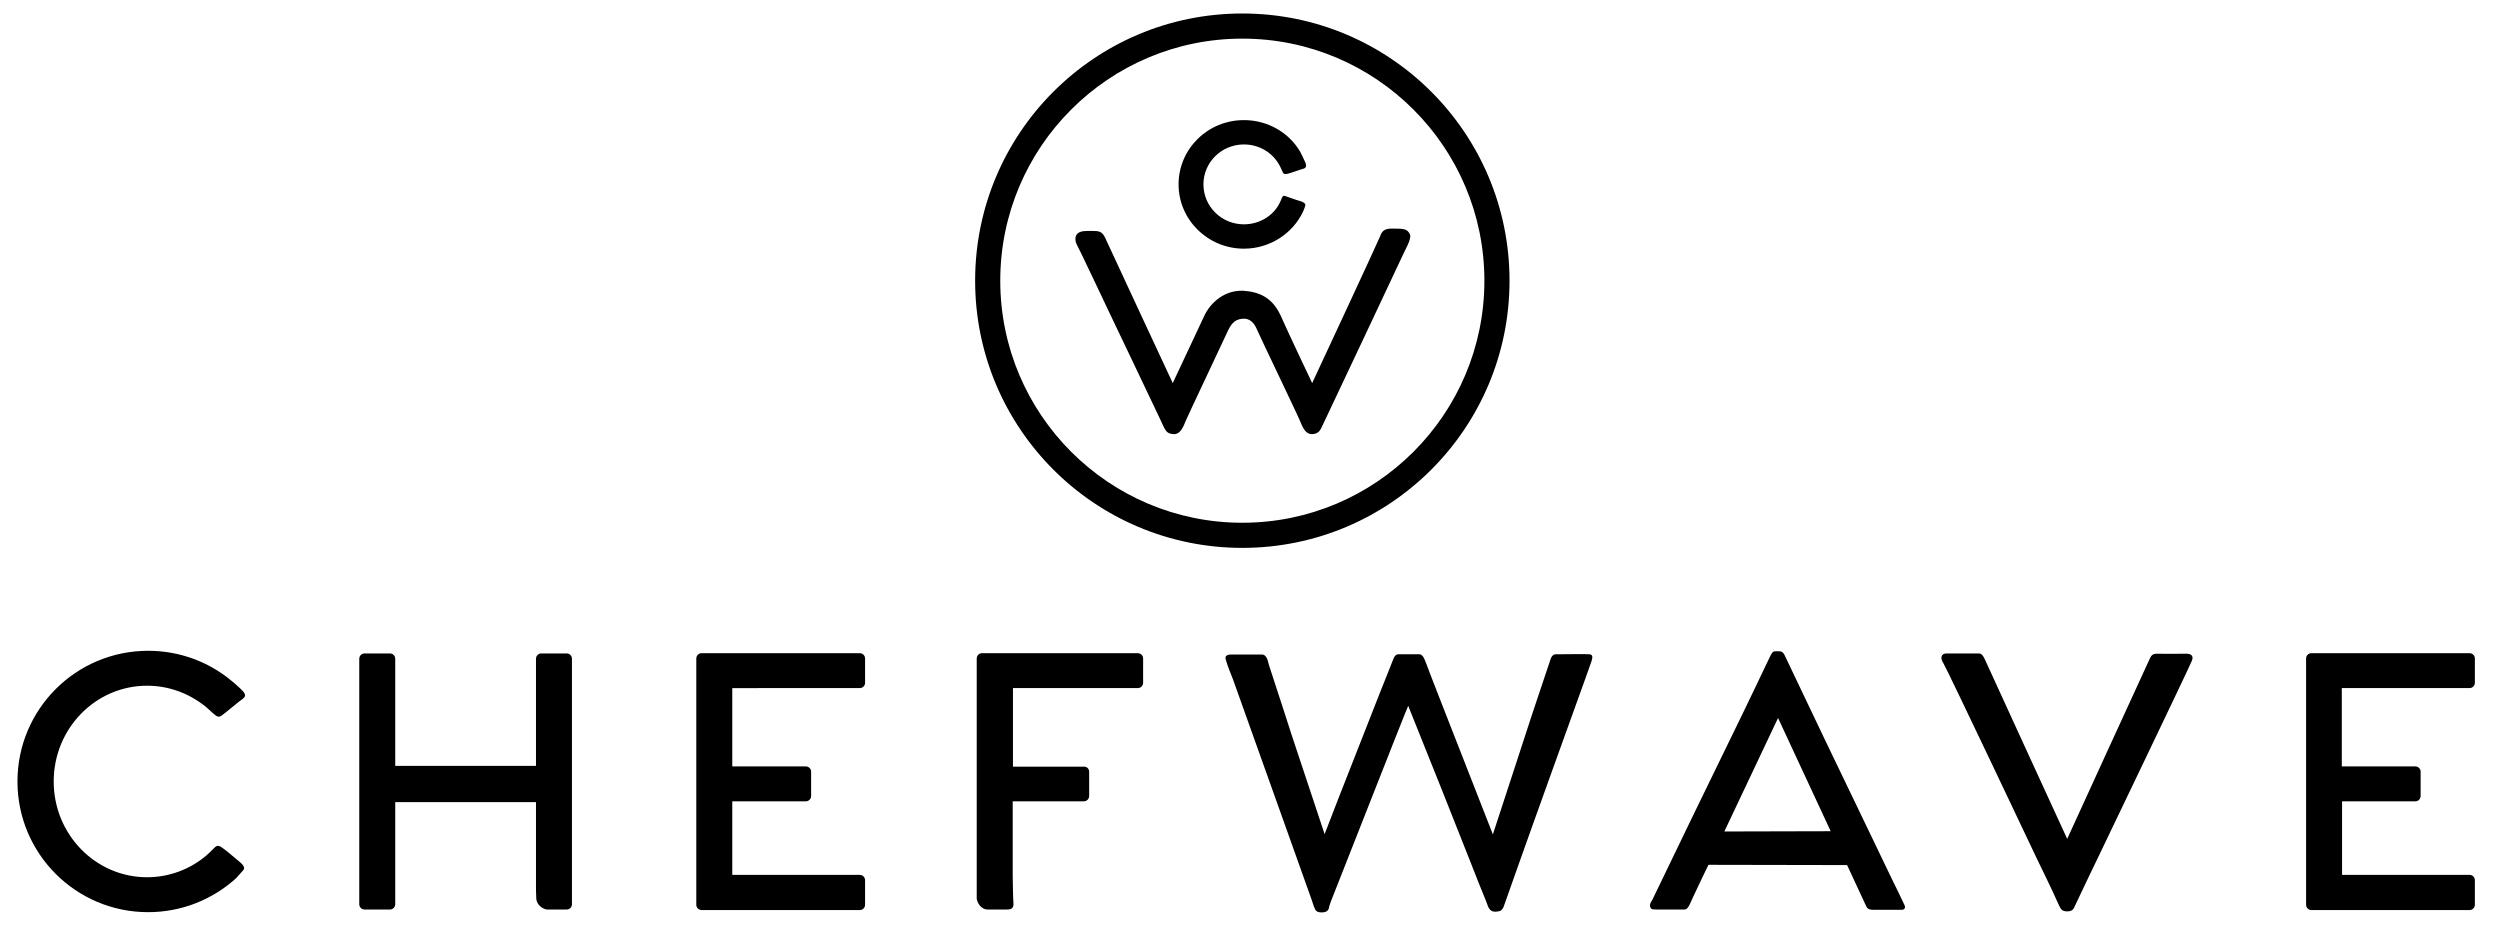
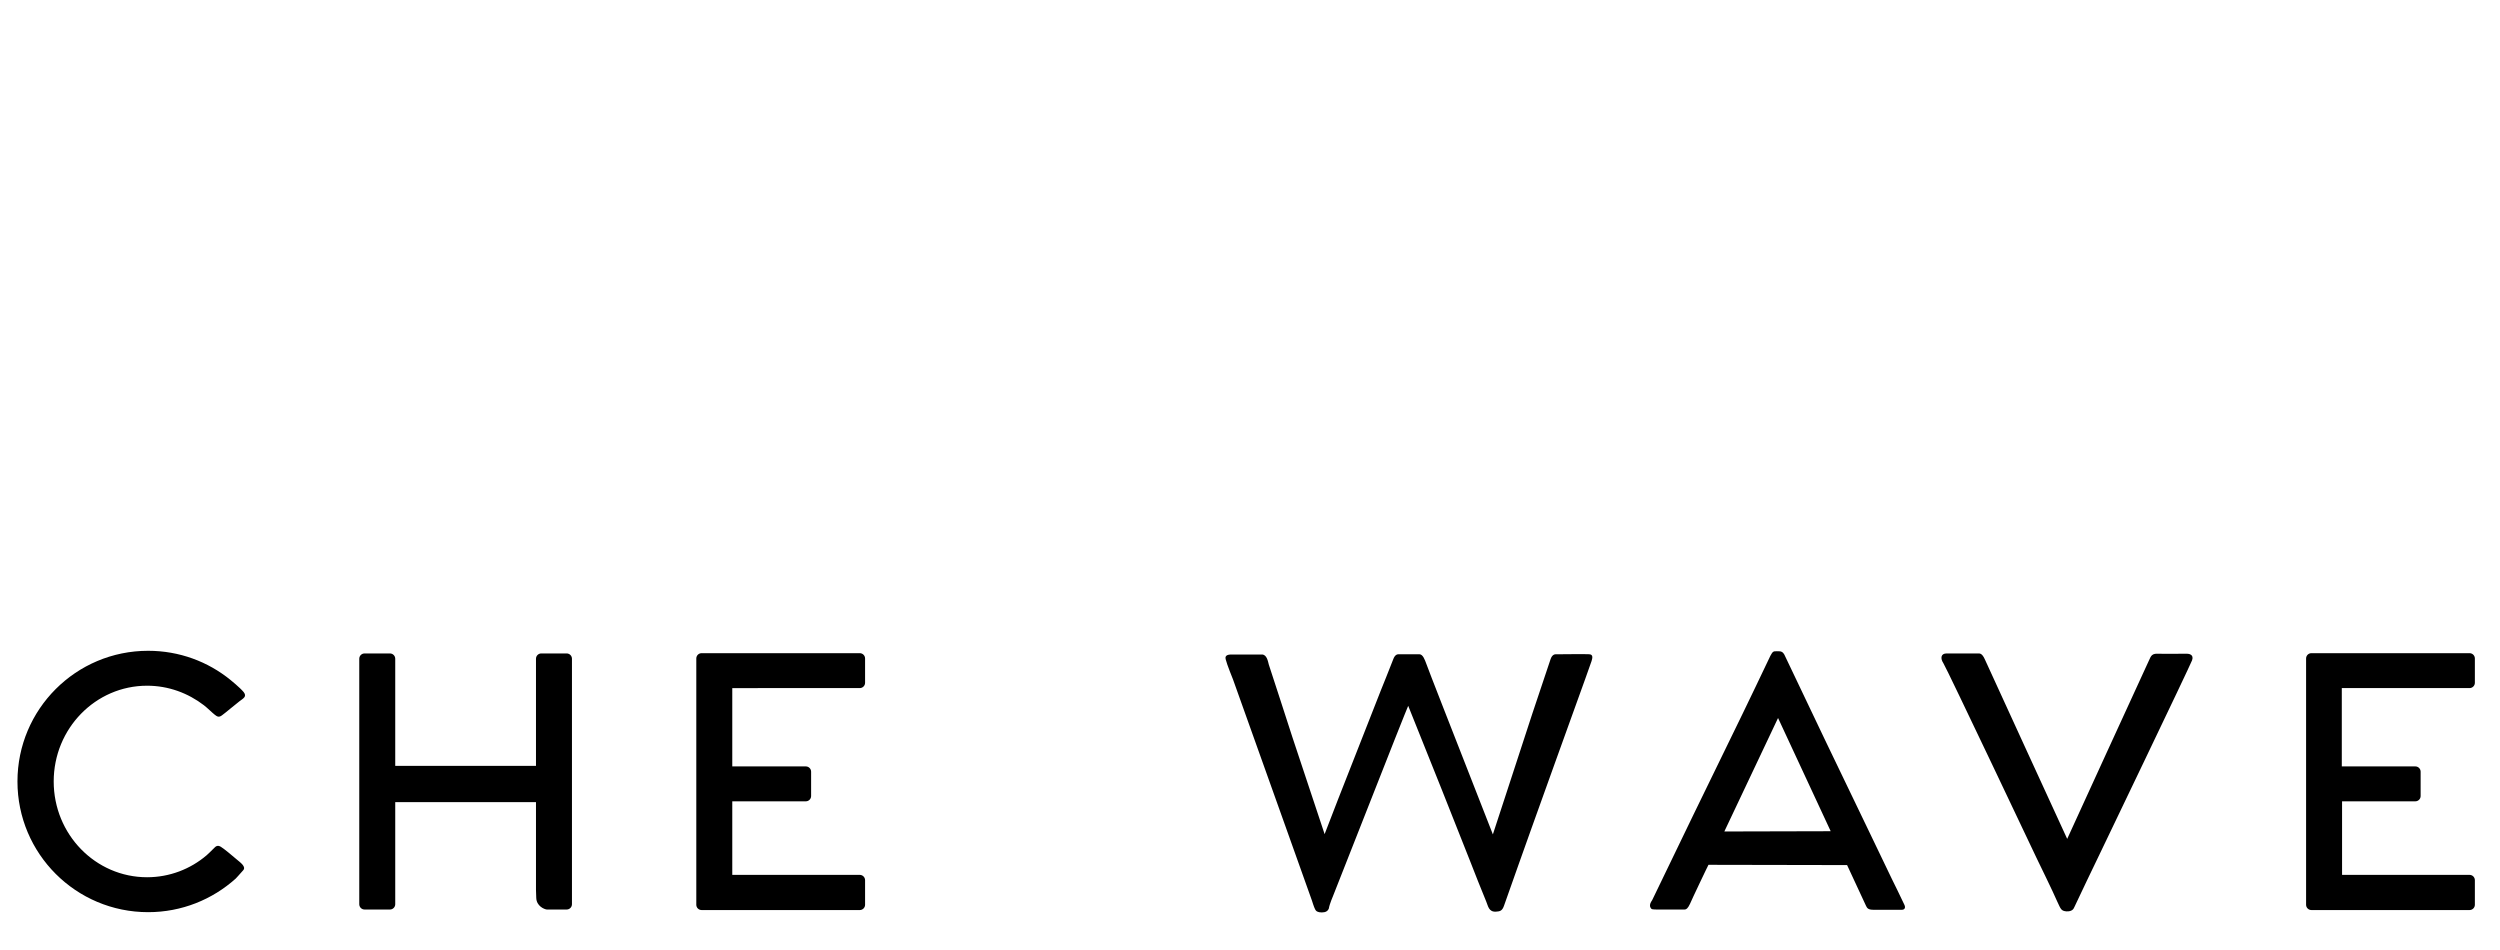
<svg xmlns="http://www.w3.org/2000/svg" version="1.1" id="logo" x="0px" y="0px" viewBox="0 0 945 359" style="enable-background:new 0 0 945 359;" xml:space="preserve">
  <g>
    <g>
      <path d="M89.1,332.1c-8.8,7.9-20.4,12.7-33.1,12.7c-27.3,0-49.4-22.1-49.4-49.4S28.7,246,56,246c11.8,0,22.6,4.1,31.1,11    c0,0,3.6,2.9,5,4.6c1.3,1.7,0,2.3-1.6,3.5s-5.2,4.3-6.6,5.3c-1.3,1-2,0.3-2.8-0.3s-2.7-2.5-4-3.5c-6-4.6-13.4-7.4-21.5-7.4    c-19.5,0-35.3,16.2-35.3,36.2s15.8,36.2,35.3,36.2c8.5,0,16.4-3.1,22.5-8.3c0,0,2.4-2.2,2.9-2.8c0.5-0.5,1.2-1.2,2.5-0.4    c1.3,0.8,4.5,3.5,5.9,4.7s3.8,2.8,2.5,4.2C90.6,330.5,89.1,332.1,89.1,332.1z" />
      <path d="M214.2,247h-9.6c-1.1,0-2,0.9-2,2v40.5h-53.2V249c0-1.1-0.9-2-2-2h-9.6c-1.1,0-2,0.9-2,2v92.8c0,1.1,0.9,2,2,2h9.6    c1.1,0,2-0.9,2-2v-38.6h53.2v33.1c0,0,0,0,0.1,3.1s3,4.3,4,4.4h7.5c1.1,0,2-0.9,2-2V249C216.2,247.9,215.3,247,214.2,247z" />
      <path d="M325,260.1c1.1,0,2-0.9,2-2v-9.2c0-1.1-0.9-2-2-2h-59.8c-1.1,0-2,0.9-2,2v1.4v7.8v31.6v13.2v29.8v0.6v8.7c0,1.1,0.9,2,2,2    H325c1.1,0,2-0.9,2-2v-9.3c0-1.1-0.9-2-2-2h-48.2v-27.8h27.8c1.1,0,2-0.9,2-2v-9.2c0-1.1-0.9-2-2-2h-27.8v-29.6H325z" />
      <path d="M933.5,260.1c1.1,0,2-0.9,2-2v-9.2c0-1.1-0.9-2-2-2h-59.8c-1.1,0-2,0.9-2,2v1.4v7.8v31.6v13.2v29.8v0.6v8.7    c0,1.1,0.9,2,2,2h59.8c1.1,0,2-0.9,2-2v-9.3c0-1.1-0.9-2-2-2h-48.2v-27.8H913c1.1,0,2-0.9,2-2v-9.2c0-1.1-0.9-2-2-2h-27.8v-29.6    H933.5z" />
-       <path d="M382.8,330.7v-27.8h26.9c1.1,0,2-0.9,2-2v-9.2c0-1.1-0.9-2-2-1.9h-26.8v-29.7h47.2c1.1,0,2-0.9,2-2v-9.2c0-1.1-0.9-2-2-2    h-58.9c-1.1,0-2,0.9-2,2v1.4v7.8v31.6v13.2v29.8c0,0.9,0,6,0,6.9s1.2,4.2,4.2,4.2s5.9,0,7,0s2.7,0,2.7-2    C382.9,339.7,382.8,330.7,382.8,330.7z" />
      <path d="M504,338.4c0,0,20.7-52.5,23.4-59.4s4.9-12.2,4.9-12.2l12.7,31.7c0,0,10.3,26,10.7,27c0.5,1.4,5.4,13.7,6.1,15.3    s0.9,4,3.7,3.8c1.4-0.1,2.3-0.2,3-2.2c0.7-2.1,10.4-29.3,10.4-29.3l8.9-24.8l9.3-25.8c0,0,4.2-11.6,4.5-12.6s0.8-2.6-1-2.6    c-1.8-0.1-8.7,0-10,0c-0.8,0-1.9,0-2.4,0s-1.5,0.1-2.1,1.9s-6.9,20.6-6.9,20.6l-9.7,29.7l-5.2,15.9l-12.6-32.2    c0,0-12.2-31.1-12.6-32.4c-0.5-1.3-1.2-3.5-2.6-3.5c-1.4,0-4.7,0-5.7,0s-1.5,0-2,0s-1.5,0-2.2,2c-0.7,1.9-4.7,11.8-4.7,11.8    l-16.1,41l-5.1,13.2l-12.2-36.7c0,0-8.5-26.3-8.9-27.4c-0.3-1.1-0.7-3.8-2.6-3.8s-10.4,0-11.3,0s-2.9,0-2.4,1.8    c0.4,1.8,2.8,7.7,2.8,7.7l20.6,57.7l9.2,25.8c0,0,0.8,2.6,1.2,3.3c0.3,0.7,1,1.2,2.5,1.2s2.3-0.5,2.7-1.5    C502.5,341.9,504,338.4,504,338.4z" />
      <path d="M638.8,341.7c-0.8,1.7-1.4,2.1-2,2.1s-7.1,0-9.7,0s-2.8,0-3.2-0.7c-0.7-1.2,0.6-2.8,0.6-2.8l15.6-32.3l18.6-38.2    c0,0,9.7-20.1,10.5-21.9c0.9-1.8,1.4-1.7,1.8-1.7s0.7-0.1,1.8,0s1.6,1,1.9,1.7S690,280,690,280l16.6,34.5l8.5,17.7    c0,0,4.2,8.5,4.8,9.9s-0.4,1.8-0.9,1.8s-8.8,0-10.8,0s-2.4-0.6-2.8-1.4s-7.2-15.5-7.2-15.5l-52.4-0.1    C645.8,326.8,639.5,340,638.8,341.7z M672.1,271.4l-20.3,42.9l40.2-0.1L672.1,271.4z" />
      <path d="M770,324.7c0,0-34.2-72.2-35.4-74s-1-3.7,1.2-3.7s11.1,0,11.8,0s1.6-0.2,2.7,2.3c1.1,2.5,31.1,67.8,31.1,67.8    s30-65.6,30.7-67c0.8-1.4,0.8-3.1,3.4-3c2.6,0.1,10.3,0,11.1,0s2.8,0.3,2,2.5s-35,73.4-35,73.4s-9.2,19.1-9.5,19.9s-1,1.7-3,1.6    c-2-0.2-2.1-0.8-3.5-3.8C776.3,337.6,770,324.7,770,324.7z" />
    </g>
    <g>
-       <path d="M570.6,106.1c0,55.8-45.2,101-101,101s-101-45.2-101-101s45.2-101,101-101S570.6,50.3,570.6,106.1z M469.6,14.6    c-50.5,0-91.5,41-91.5,91.5s41,91.5,91.5,91.5s91.5-41,91.5-91.5S520.1,14.6,469.6,14.6z" />
-       <path d="M492.5,80.1C488.6,88.3,480,94,470.2,94c-13.6,0-24.7-10.9-24.7-24.3s11-24.3,24.7-24.3c9.1,0,17.1,4.8,21.3,12    c0.4,0.8,1.3,2.6,2,4.2c0.6,1.6-0.2,2.1-1.2,2.3c-0.9,0.2-4.3,1.5-5.6,1.8s-1.7-0.1-2-1c-0.3-0.8-1.1-2.3-1.1-2.3    c-2.6-4.7-7.6-7.8-13.4-7.8c-8.4,0-15.3,6.7-15.3,15.1c0,8.3,6.8,15.1,15.3,15.1c6.2,0,11.7-3.6,13.9-8.9c0.6-1.4,0.7-2.1,1.7-1.8    s4.1,1.5,5.3,1.8s2.6,0.9,2.3,1.9S492.5,80.1,492.5,80.1z" />
-       <path d="M443.3,144.8c0,0,10.8-23,12.1-25.8s6.1-9.4,14.5-9.1c5.9,0.4,10.9,2.4,14.1,9.2c3.1,7,12,25.7,12,25.7    s24.9-53.4,25.6-55.3c0.7-1.9,1.4-3.2,4.9-3.1c3.5,0.1,5.5-0.2,6.5,2.3c0.6,1.7-2,6-2.5,7.2s-29,61.6-29.4,62.4s-1.6,3.5-2,4.1    c-0.3,0.6-1.3,1.7-3.2,1.7s-3.1-1.5-4.2-4.3c-1.1-2.8-15.7-33.1-16.6-35.3s-2.6-4.4-5.6-4c-3,0.3-4.3,2.1-5.8,5.5    c-1.6,3.5-15.1,32-15.6,33.3c-0.5,1.2-1.7,5-4.5,4.8s-3-1.2-5-5.5s-19.3-40.5-19.3-40.5s-11.8-25-12.2-25.5    c-0.3-0.5-1.2-2.7,0-4.1c1.2-1.4,3.6-1.2,5.8-1.2c2.2,0,3.7,0,4.9,2.7S443.3,144.8,443.3,144.8z" />
-     </g>
+       </g>
  </g>
</svg>